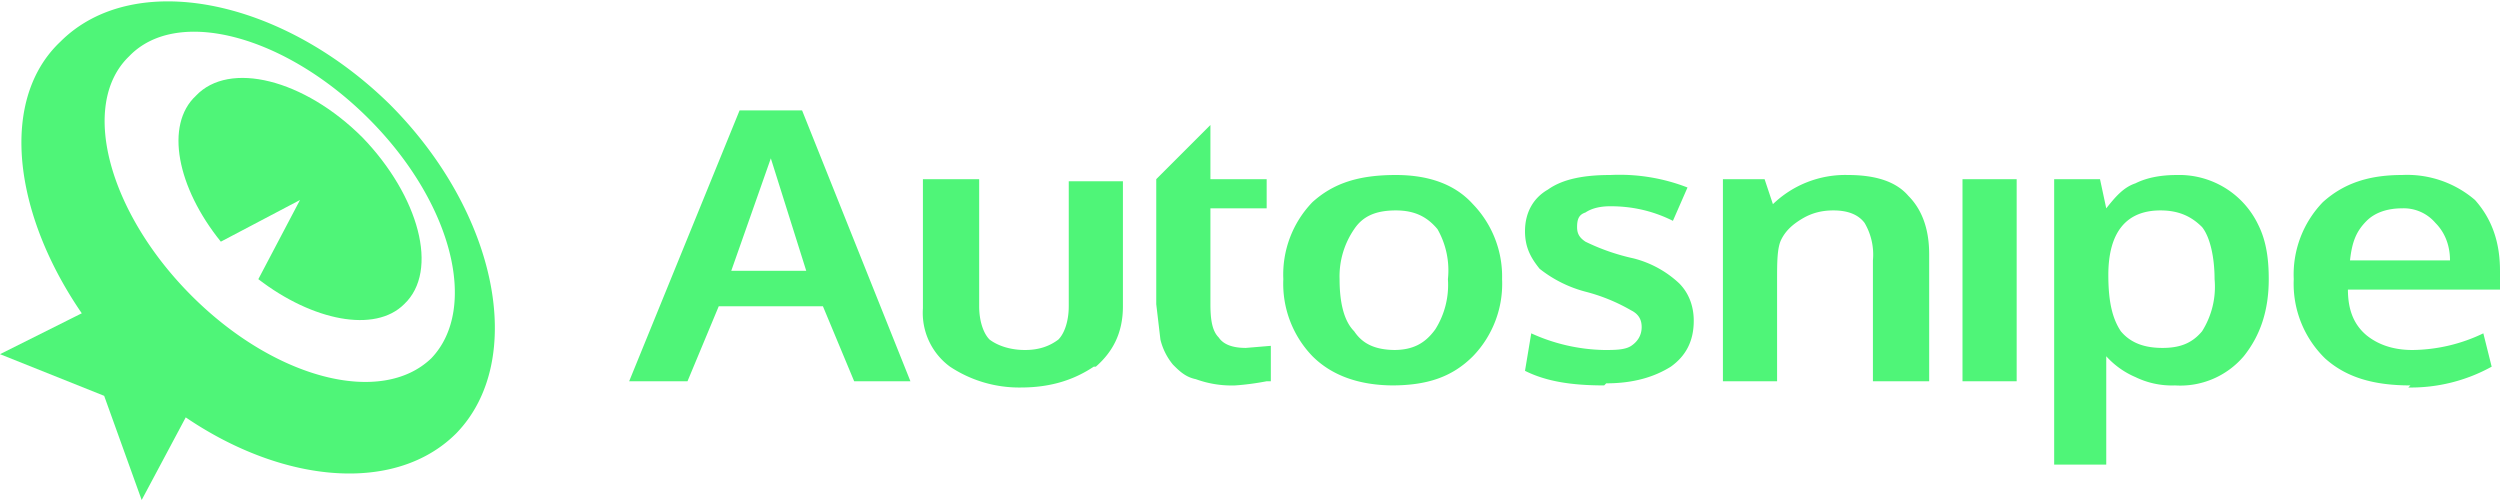
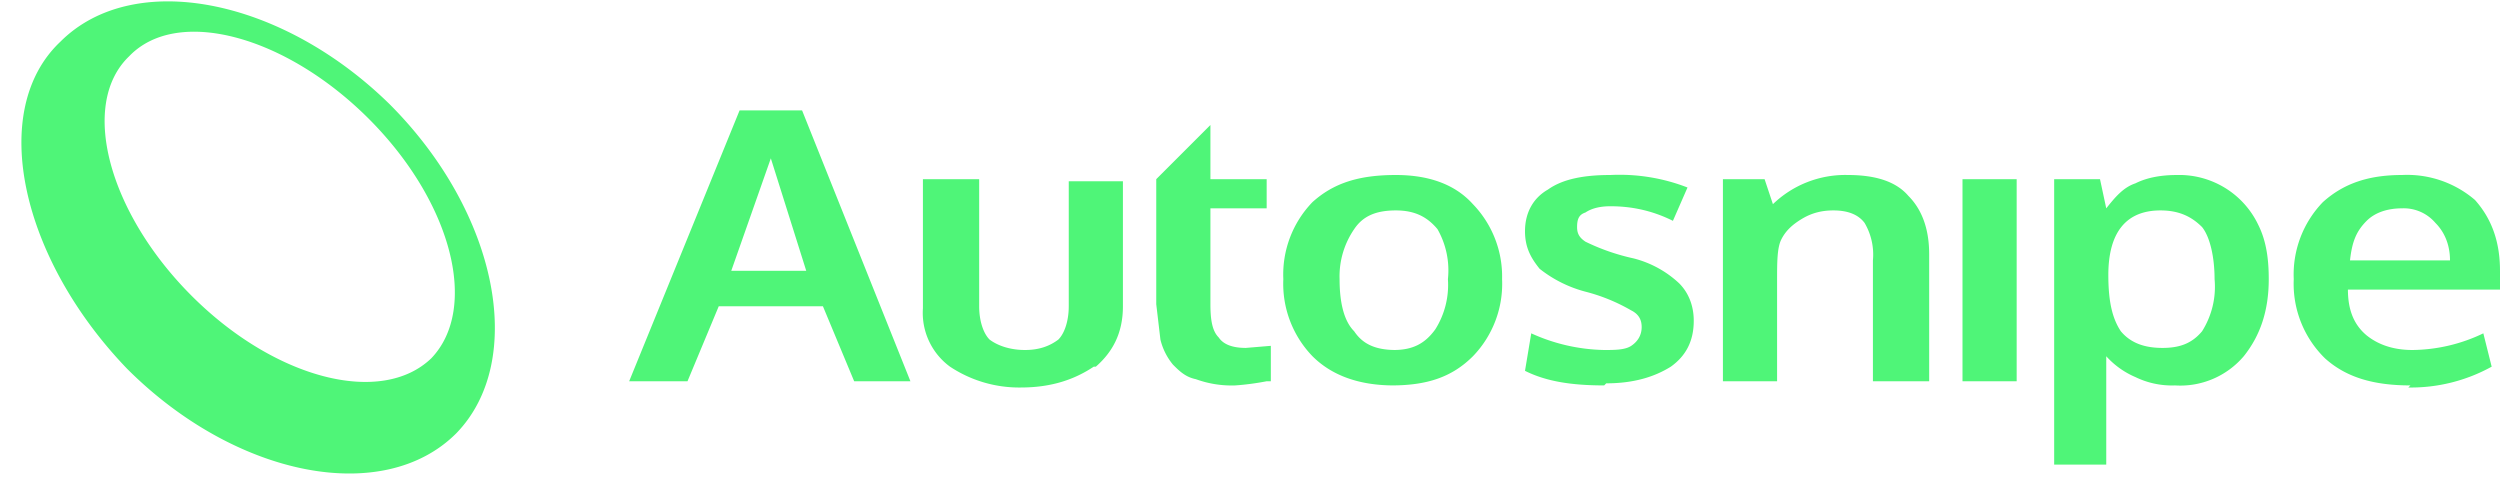
<svg xmlns="http://www.w3.org/2000/svg" width="120" height="24" fill="none">
  <path fill="#4FF578" d="M115.7 18.5c-1.8 0-3.1-.4-4.1-1.3a5 5 0 0 1-1.5-3.8 5 5 0 0 1 1.4-3.7c1-.9 2.2-1.3 3.8-1.3a5 5 0 0 1 3.5 1.2c.8.9 1.2 2 1.2 3.4v.9h-7.3c0 1 .3 1.7.9 2.2.5.4 1.2.7 2.2.7a8 8 0 0 0 3.4-.8l.4 1.6a8 8 0 0 1-4 1Zm-3-6h4.9c0-.8-.3-1.4-.7-1.8a2 2 0 0 0-1.6-.7c-.7 0-1.3.2-1.7.6-.5.5-.7 1-.8 1.9Zm-14.1 9.9V8.6h2.2l.3 1.4c.4-.5.8-1 1.4-1.2.6-.3 1.3-.4 2-.4a4.2 4.2 0 0 1 3.9 2.4c.4.8.5 1.7.5 2.6 0 1.5-.4 2.7-1.2 3.7a4 4 0 0 1-3.3 1.4 4 4 0 0 1-1.9-.4 4 4 0 0 1-1.4-1v5.2h-2.5Zm5.2-5.7c.8 0 1.4-.2 1.9-.8a4 4 0 0 0 .6-2.5c0-1-.2-2-.6-2.5-.5-.5-1.1-.8-2-.8-1.6 0-2.5 1-2.5 3.1 0 1.3.2 2.1.6 2.7.5.6 1.2.8 2 .8Zm-9.6 1.6V8.6h2.6v9.7h-2.6Zm-11.5 0V8.6h2l.4 1.2a5 5 0 0 1 3.6-1.4c1.3 0 2.3.3 2.9 1 .6.6 1 1.5 1 2.8v6.1h-2.7v-5.8a3 3 0 0 0-.4-1.8c-.3-.4-.8-.6-1.5-.6-.5 0-1 .1-1.5.4-.5.3-.8.6-1 1-.2.4-.2 1.1-.2 2v4.8h-2.6Zm-5.7.2c-1.6 0-2.8-.2-3.8-.7l.3-1.8a8.8 8.8 0 0 0 3.5.8c.5 0 1 0 1.3-.2.3-.2.5-.5.5-.9 0-.3-.1-.6-.5-.8a8.7 8.7 0 0 0-2.2-.9 6 6 0 0 1-2.2-1.1c-.4-.5-.7-1-.7-1.8 0-.9.4-1.6 1.1-2 .7-.5 1.7-.7 3-.7A9 9 0 0 1 81 9l-.7 1.6c-1-.5-2-.7-3-.7-.5 0-.9.1-1.2.3-.3.1-.4.3-.4.7 0 .3.1.5.4.7a10.2 10.2 0 0 0 2.3.8 5 5 0 0 1 2.2 1.2c.4.4.7 1 .7 1.8 0 1-.4 1.7-1.1 2.2-.8.5-1.8.8-3.1.8Zm-10.1-1.7c.9 0 1.5-.3 2-1a4 4 0 0 0 .6-2.4A4 4 0 0 0 69 11c-.5-.6-1.1-.9-2-.9-1 0-1.6.3-2 .9a4 4 0 0 0-.7 2.4c0 1.1.2 2 .7 2.5.4.6 1 .9 2 .9Zm0 1.7c-1.7 0-3-.5-3.9-1.4a5 5 0 0 1-1.4-3.7A5 5 0 0 1 63 9.7c1-.9 2.2-1.3 4-1.3 1.5 0 2.8.4 3.7 1.4a5 5 0 0 1 1.4 3.6 5 5 0 0 1-1.4 3.7c-1 1-2.2 1.4-3.9 1.4Zm-7.6 0a5 5 0 0 1-1.9-.3c-.5-.1-.8-.4-1.1-.7a3 3 0 0 1-.6-1.2l-.2-1.7v-6L58.1 6v2.6h2.7V10h-2.7v4.6c0 .8.1 1.3.4 1.6.2.3.6.5 1.3.5l1.2-.1v1.7h-.2a12.6 12.6 0 0 1-1.5.2Zm-6.8-.9c-.9.6-2 1-3.5 1a6 6 0 0 1-3.4-1 3.2 3.2 0 0 1-1.3-2.8V8.6H47v6.1c0 .7.2 1.3.5 1.6.4.3 1 .5 1.7.5s1.2-.2 1.6-.5c.3-.3.5-.9.5-1.6v-6h2.6v6c0 1.3-.5 2.2-1.3 2.9Zm-22.3.7 5.3-13h3l5.2 13H41l-1.5-3.6h-5L33 18.3h-2.8ZM35 13h3.7L37 7.6 35.1 13ZM18.7 5C13.5-.1 6.4-1.5 2.9 2-.6 5.3 1 12.4 6.1 17.7c5.2 5.2 12.3 6.6 15.8 3.1 3.4-3.5 2-10.6-3.2-15.8Zm-9.5 9.2c-4-4-5.4-9.2-3-11.5 2.3-2.4 7.5-1 11.5 3s5.3 9.1 3 11.5c-2.4 2.3-7.5 1-11.5-3Z" />
-   <path fill="#4FF578" d="M17.4 6.6c-2.8-2.8-6.4-3.7-8-2-1.5 1.4-.9 4.4 1.2 7l3.8-2-2 3.8c2.6 2 5.6 2.6 7 1.2 1.7-1.6.7-5.2-2-8ZM10 18l-4-4-6 3 5 2 1.8 5 3.2-6Z" />
</svg>